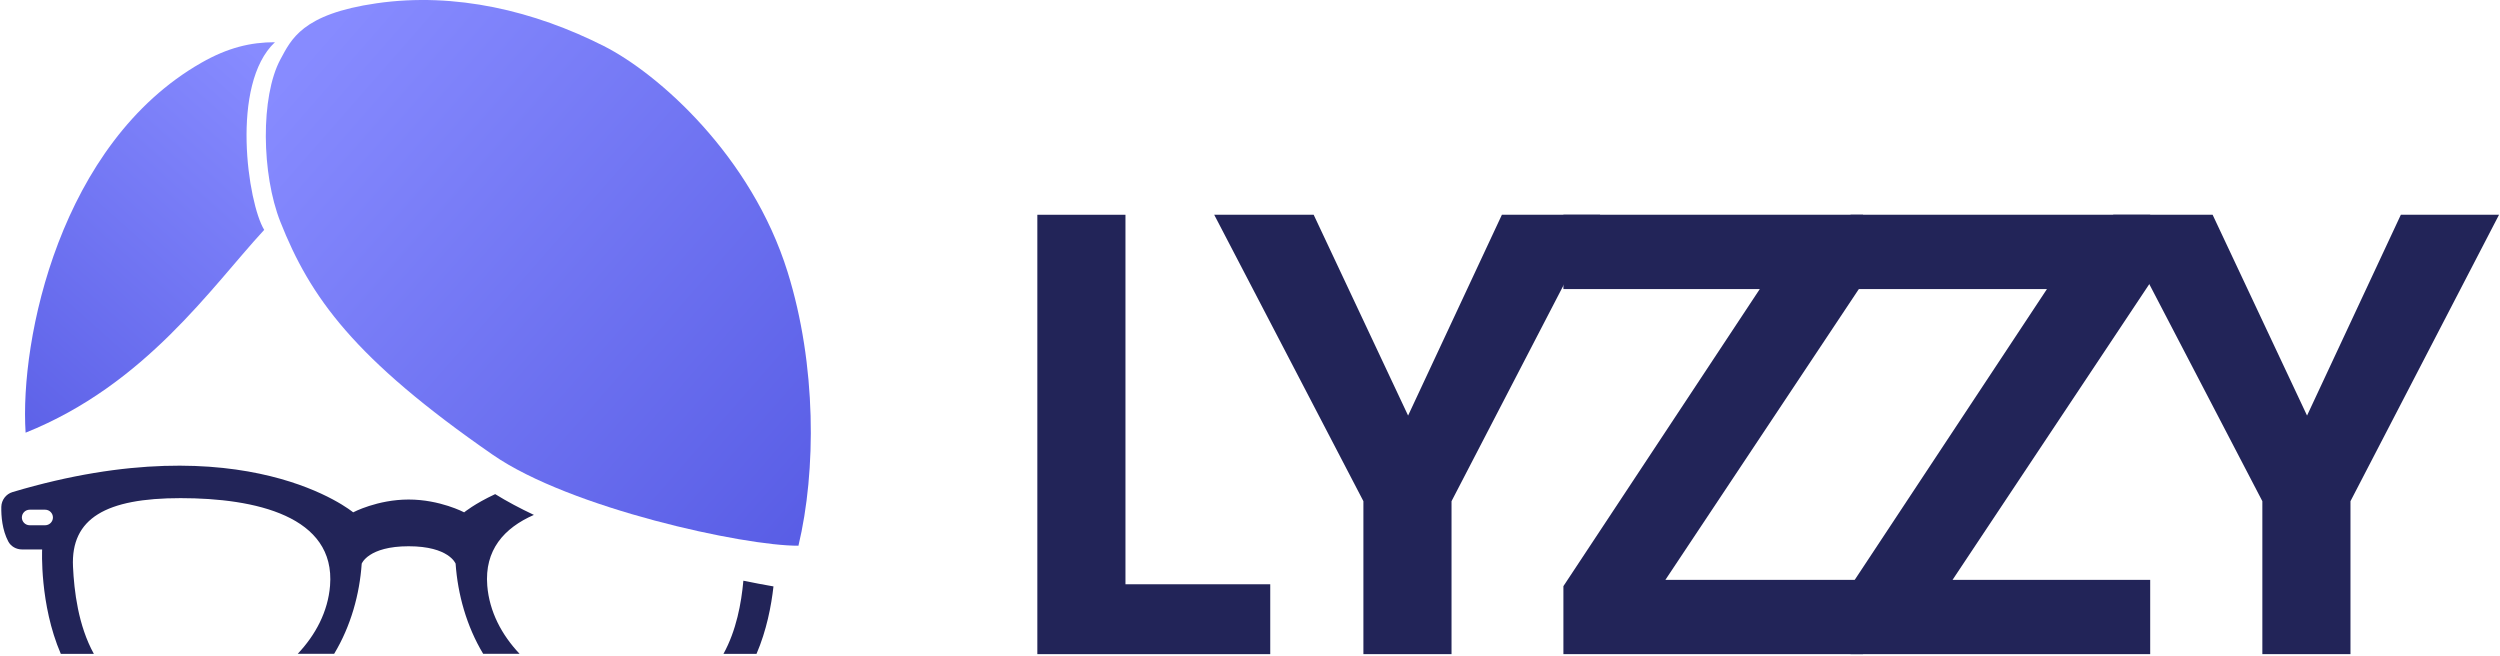
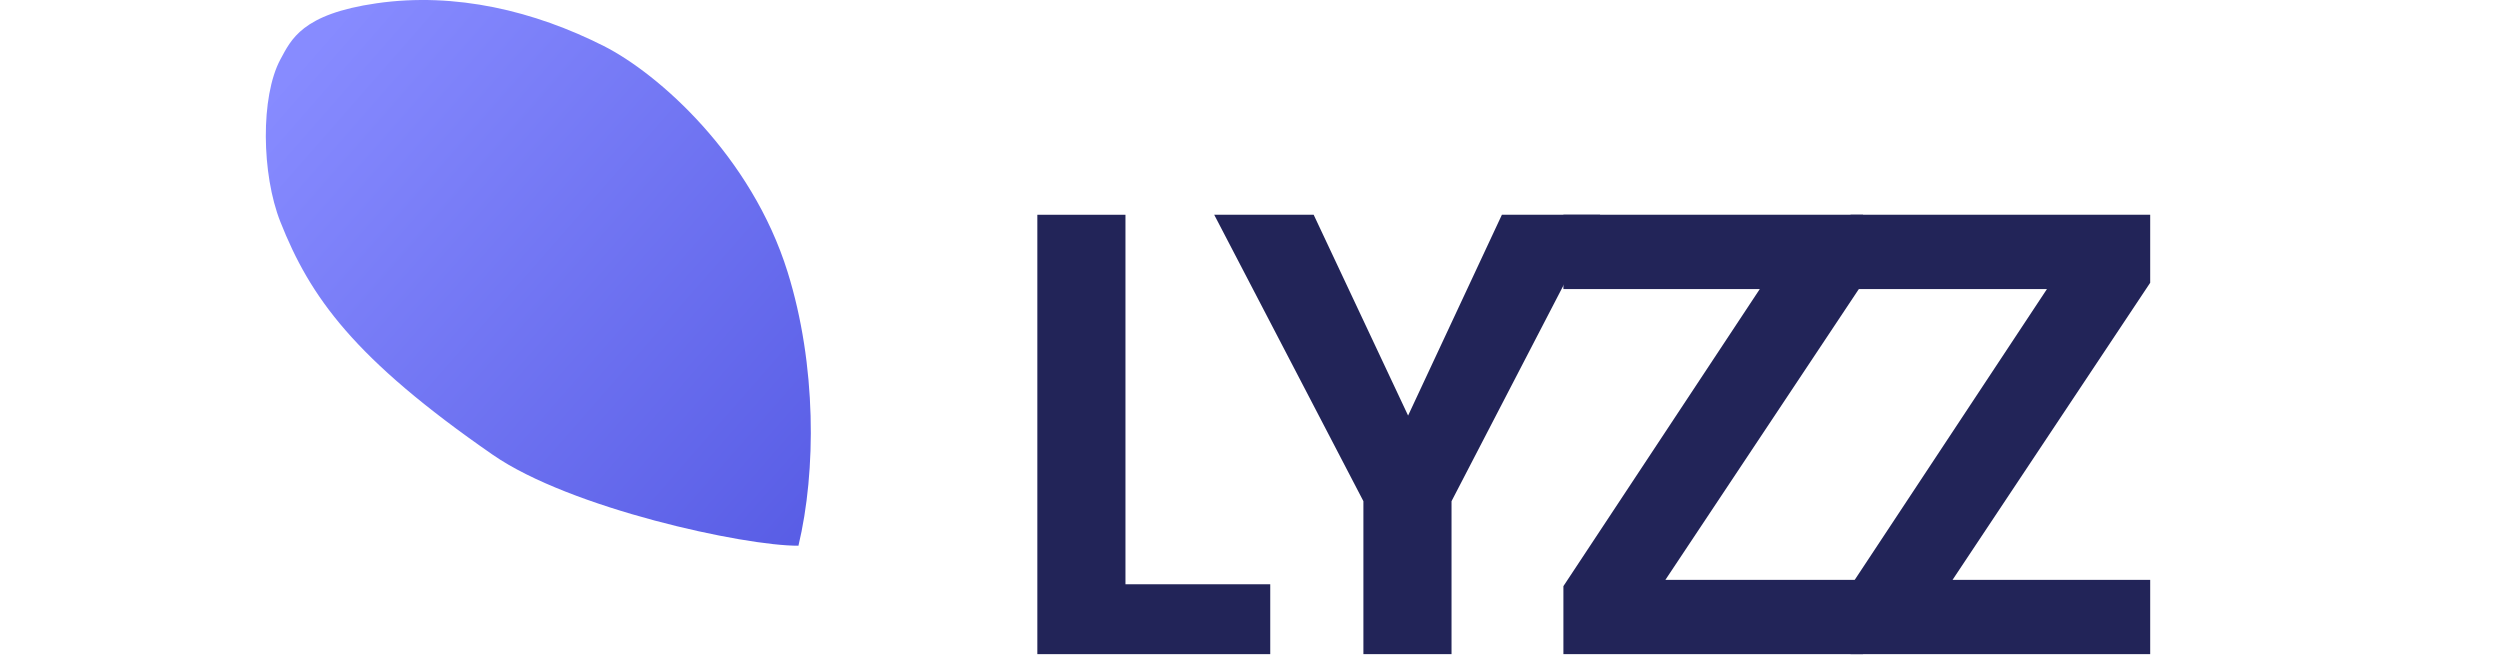
<svg xmlns="http://www.w3.org/2000/svg" width="1781" height="467" viewBox="0 0 1781 467" fill="none">
  <path d="M268.31 2.333C214.865 10.022 207.418 28.275 199.713 42.402C185.535 68.909 186.306 124.08 199.718 157.985C220.908 211.538 251.913 255.351 351.129 324.038C406.223 362.18 530.41 389.021 568.809 388.764C581.523 335.596 581.755 260.083 561.104 193.815C535.29 110.981 469.023 52.419 430.11 32.77C380.795 7.868 324.545 -5.757 268.31 2.333Z" fill="url(#paint0_linear_117_61)" />
-   <path fill-rule="evenodd" clip-rule="evenodd" d="M352.767 352.011C337.905 358.948 330.662 364.997 330.662 364.997C330.662 364.997 313.458 355.866 291.128 355.866C268.798 355.866 251.594 364.997 251.594 364.997C251.594 364.997 175.057 301.018 8.944 350.548C4.299 351.925 1.031 356.218 0.935 361.088C0.807 367.816 1.576 377.491 5.869 385.693C7.759 389.313 11.635 391.427 15.704 391.427H30.025C30.025 391.427 28.102 430.481 43.32 465.818H66.868C55.654 445.506 52.803 420.87 52.002 403.666C50.4 369.258 75.389 354.873 128.635 354.873C181.881 354.873 239.132 367.656 235.127 417.249C233.621 435.831 224.779 452.362 212.092 465.786H238.043C249.993 445.955 256.208 423.208 257.681 401.551C257.681 401.551 262.327 389.153 291.128 389.153C319.93 389.153 324.575 401.551 324.575 401.551C326.081 423.208 332.296 445.955 344.214 465.786H370.164C357.446 452.362 348.635 435.799 347.13 417.249C345.064 391.872 359.054 376.133 380.344 366.814C370.325 362.09 361.036 357.146 352.767 352.011ZM529.578 413.695C537.017 415.221 544.197 416.581 551.024 417.765C549.472 431.607 546.109 449.127 538.937 465.818H515.389C524.568 449.192 528.143 429.669 529.578 413.695ZM32.171 363.106H21.118C18.075 363.106 15.576 365.605 15.576 368.649C15.576 371.692 18.075 374.191 21.118 374.191H32.171C35.215 374.191 37.714 371.692 37.714 368.649C37.714 365.605 35.215 363.106 32.171 363.106Z" fill="#222458" />
-   <path d="M195.862 30.073C163.885 60.124 176.599 144.885 188.215 163.763C150.587 204.474 103.772 273.952 18.241 308.242C13.926 241.666 42.982 102.019 143.442 44.713C162.353 33.926 178.525 30.073 195.862 30.073Z" fill="url(#paint1_linear_117_61)" />
-   <path d="M1780.31 153L1674.48 357.04V466.011H1611.7V357.04L1505.42 153H1576.27L1643.54 296.053L1710.36 153H1780.31Z" fill="#222458" />
  <path d="M1390.99 413.096H1531.8V466.011H1318.34V417.58L1458.25 205.916H1318.34V153H1531.8V201.432L1390.99 413.096Z" fill="#222458" />
  <path d="M1186.42 413.096H1327.23V466.011H1113.77V417.58L1253.68 205.916H1113.77V153H1327.23V201.432L1186.42 413.096Z" fill="#222458" />
  <path d="M1139.9 153L1034.07 357.04V466.011H971.288V357.04L865.008 153H935.861L1003.13 296.053L1069.95 153H1139.9Z" fill="#222458" />
  <path d="M801.782 416.235H904.923V466.011H739V153H801.782V416.235Z" fill="#222458" />
  <defs>
    <linearGradient id="paint0_linear_117_61" x1="189.698" y1="71.297" x2="726.002" y2="541.334" gradientUnits="userSpaceOnUse">
      <stop stop-color="#878BFF" />
      <stop offset="1" stop-color="#4449DA" />
    </linearGradient>
    <linearGradient id="paint1_linear_117_61" x1="195.862" y1="49.337" x2="-134.319" y2="420.357" gradientUnits="userSpaceOnUse">
      <stop stop-color="#878BFF" />
      <stop offset="1" stop-color="#4449DA" />
    </linearGradient>
  </defs>
</svg>